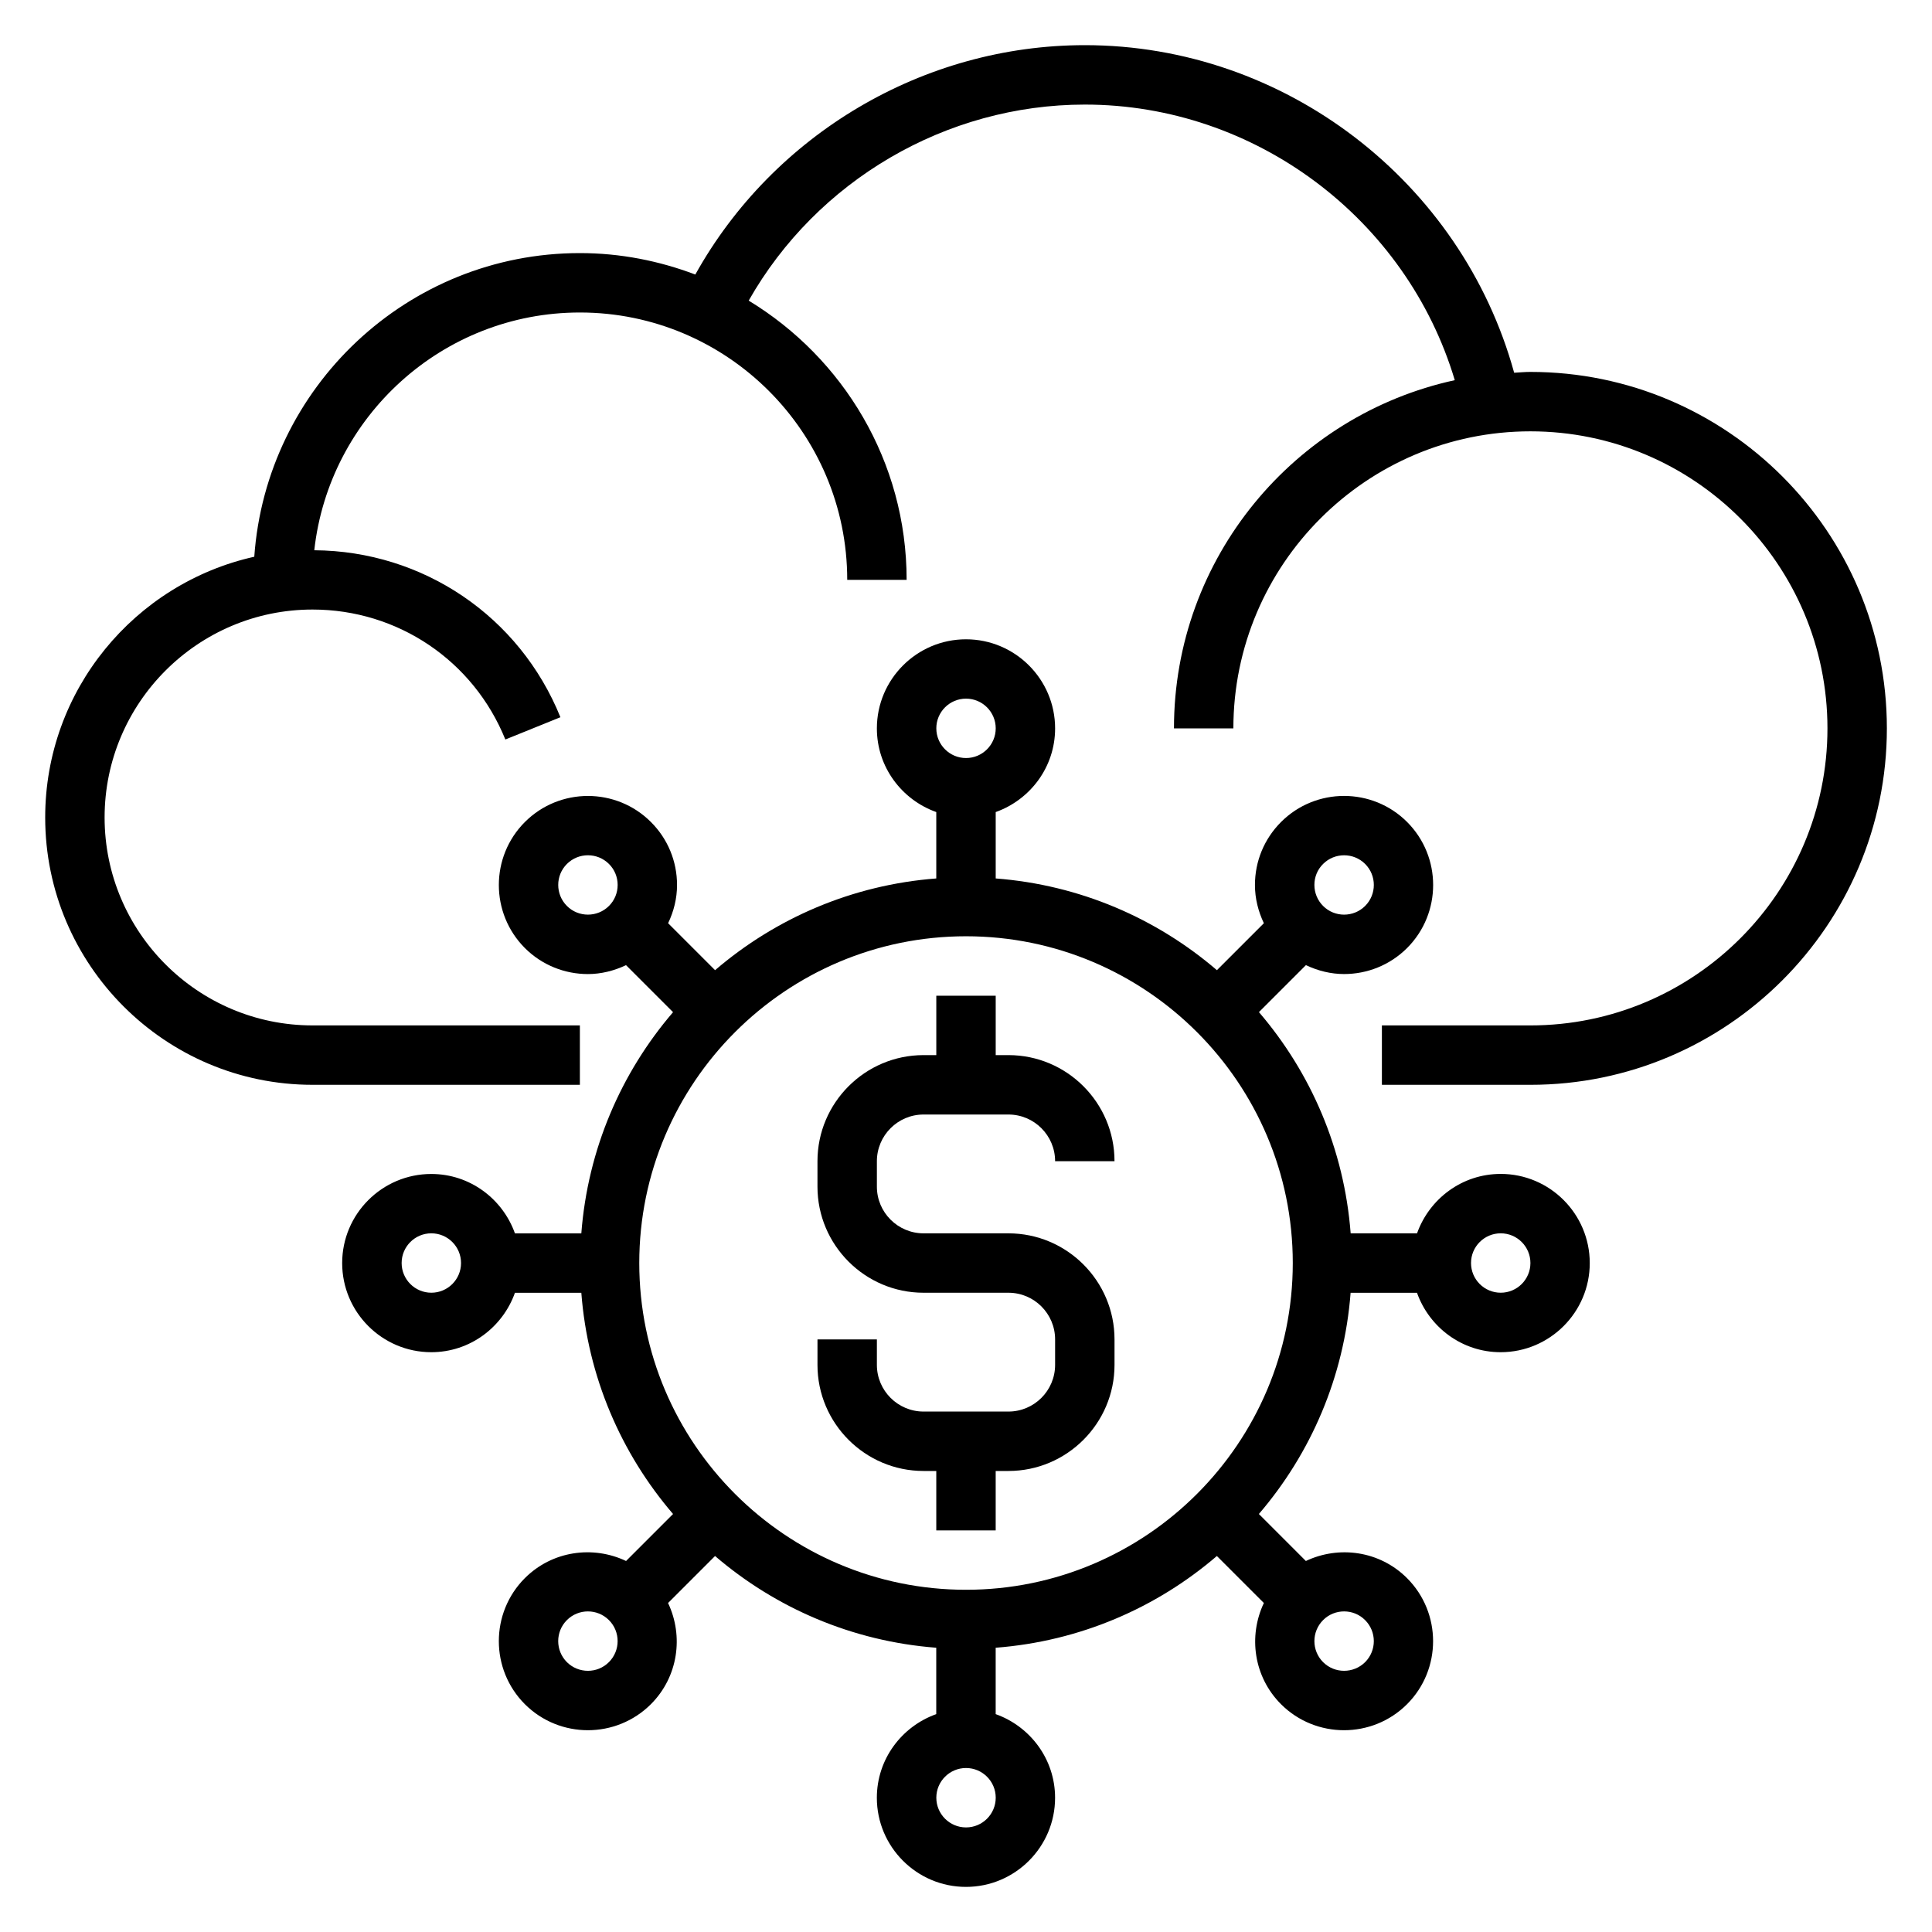
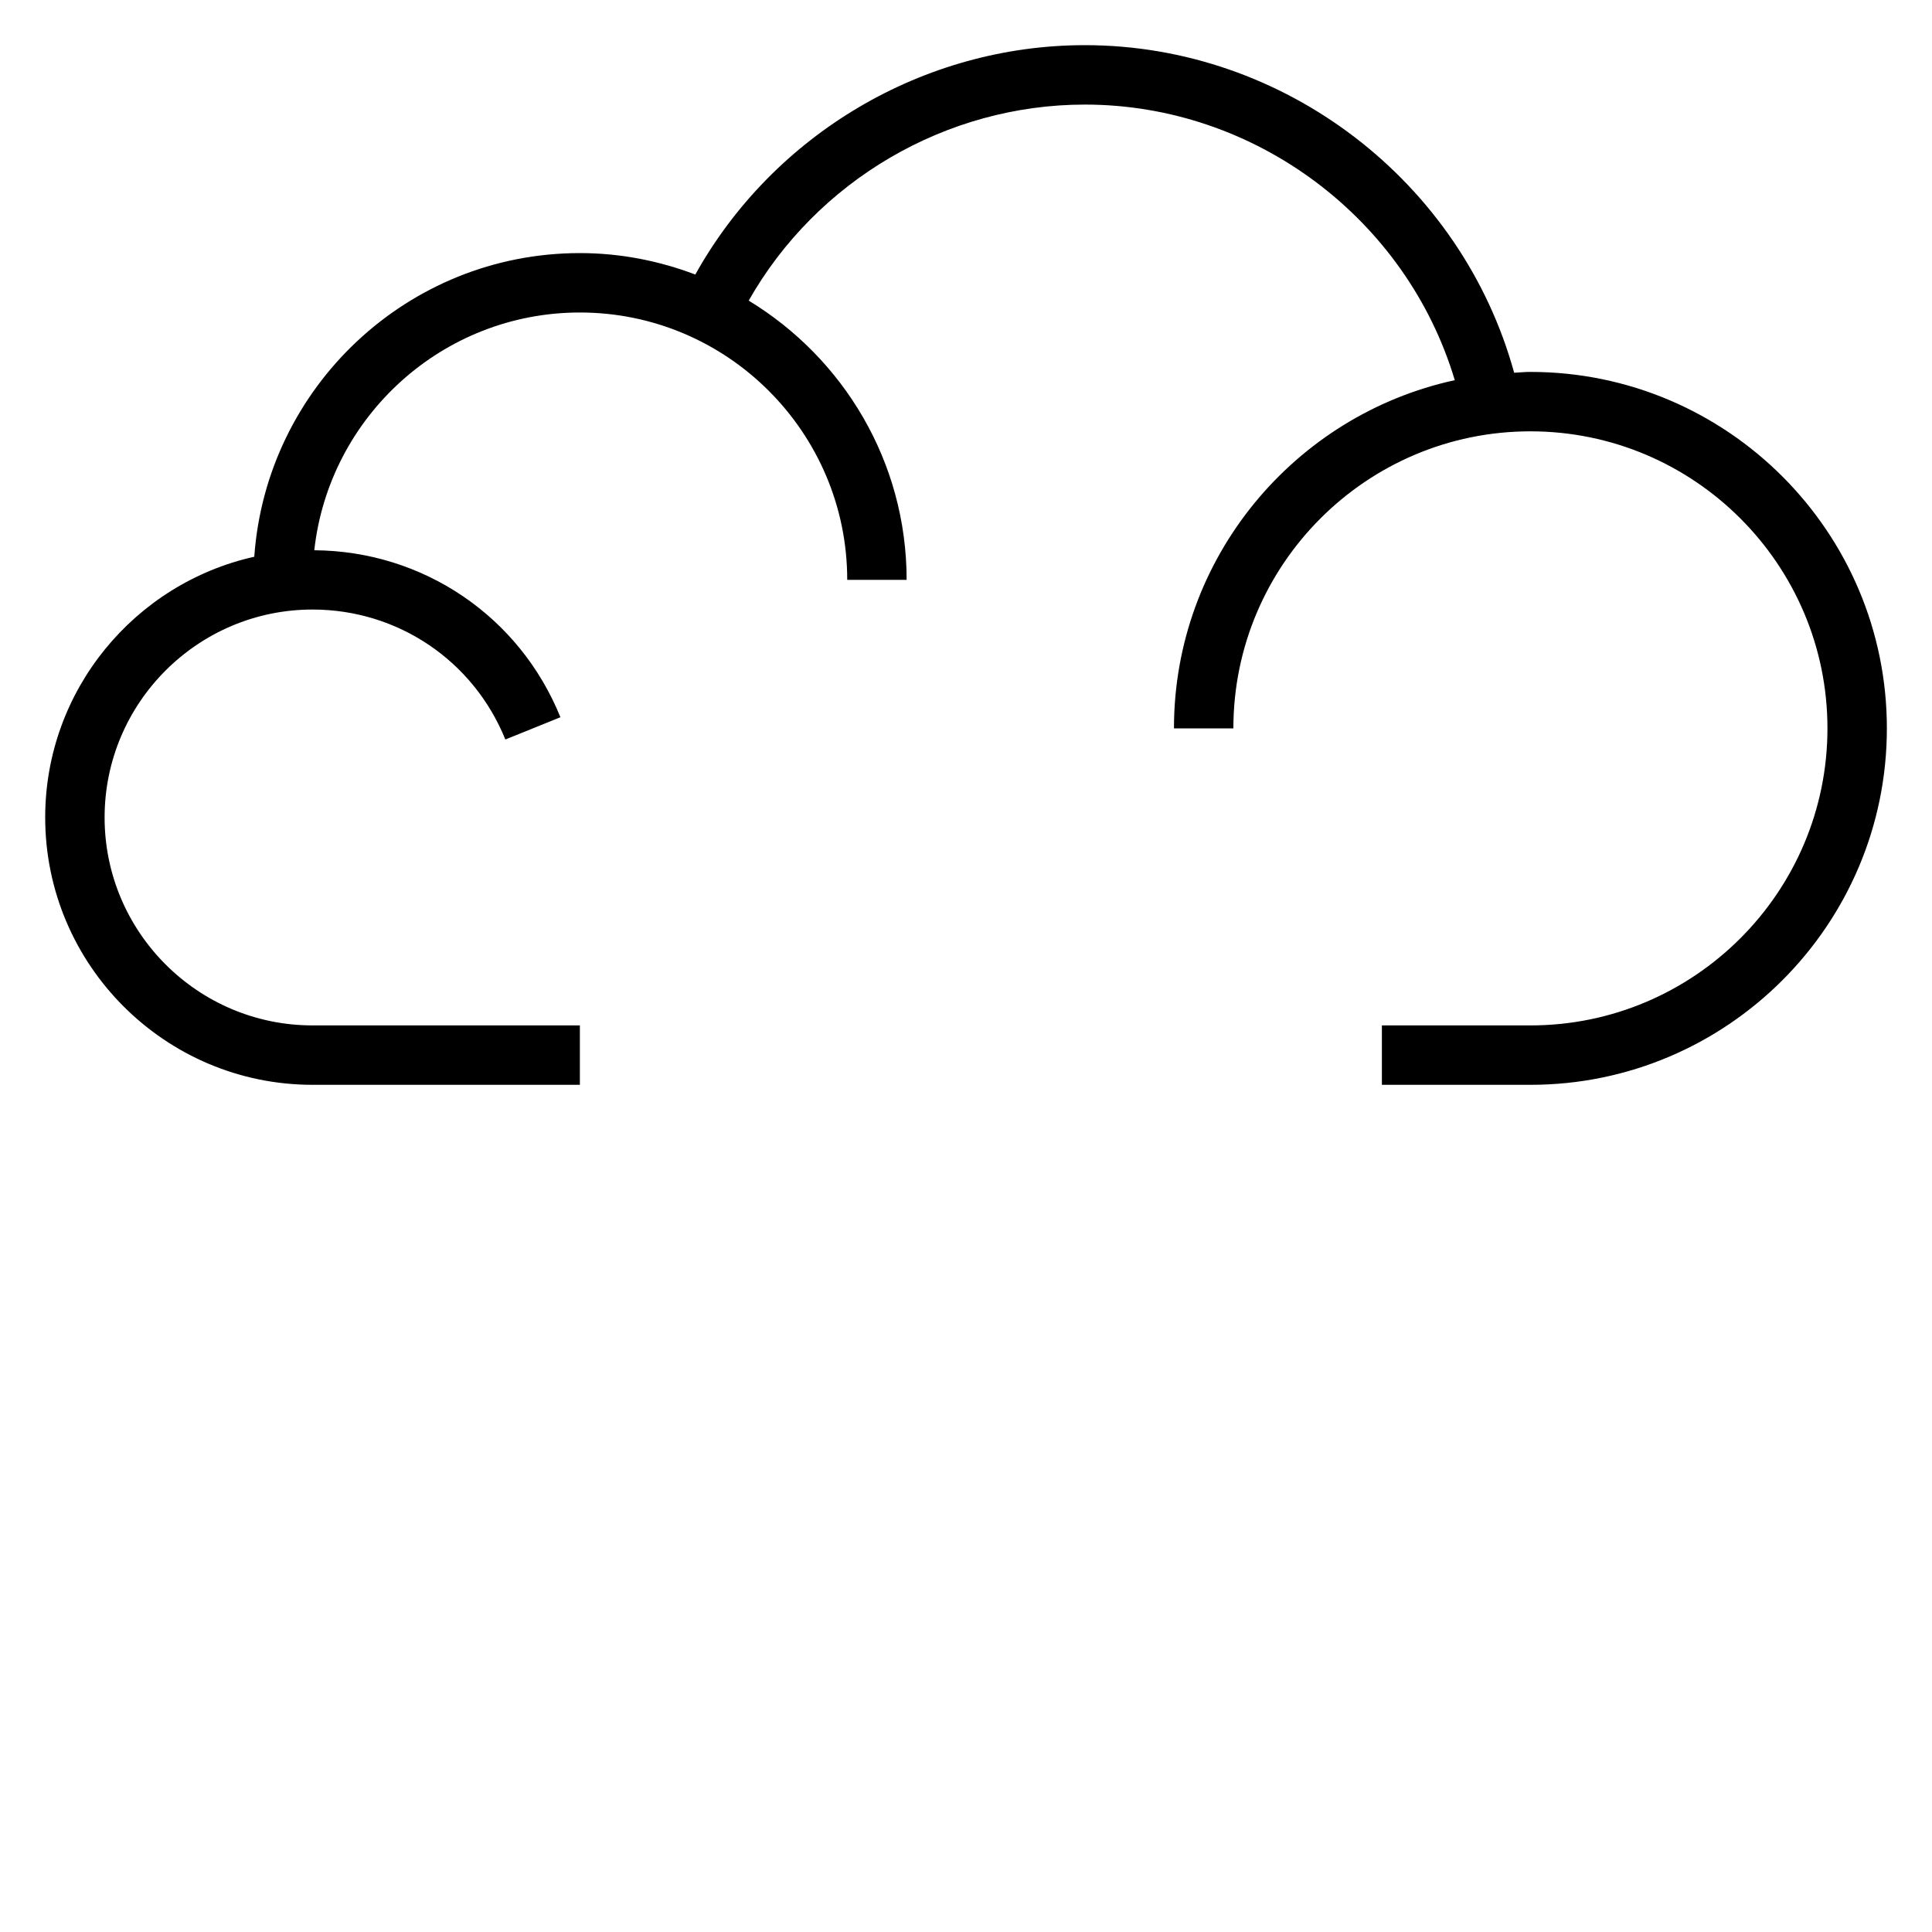
<svg xmlns="http://www.w3.org/2000/svg" fill="#000000" width="800px" height="800px" version="1.1" viewBox="144 144 512 512">
  <g>
-     <path d="m388.75 439.36h22.492c6.824 0 12.371 5.551 12.371 12.367h15.742c0.004-15.492-12.617-28.113-28.109-28.113h-3.375v-15.742h-15.742v15.742h-3.379c-15.492 0-28.113 12.621-28.113 28.113v6.746c0 15.5 12.621 28.117 28.113 28.117h22.492c6.824 0 12.371 5.551 12.371 12.367v6.746c0 6.824-5.547 12.375-12.367 12.375h-22.492c-6.82 0-12.371-5.551-12.371-12.367v-6.746h-15.742v6.746c-0.004 15.492 12.617 28.113 28.109 28.113h3.375v15.742h15.742v-15.742h3.379c15.492 0 28.113-12.621 28.113-28.113v-6.746c0-15.5-12.621-28.117-28.113-28.117h-22.492c-6.82 0-12.371-5.551-12.371-12.367v-6.746c0-6.824 5.551-12.375 12.367-12.375z" />
-     <path d="m541.7 455.1c-10.25 0-18.91 6.606-22.168 15.742h-17.594c-1.707-22.301-10.555-42.594-24.309-58.621l12.453-12.453c3.195 1.52 6.637 2.363 10.109 2.363 6.055 0 12.098-2.297 16.711-6.902 9.195-9.211 9.195-24.191-0.008-33.395-9.203-9.203-24.184-9.211-33.402 0-4.457 4.465-6.918 10.391-6.918 16.703 0 3.574 0.875 6.992 2.363 10.125l-12.445 12.445c-16.027-13.754-36.328-22.602-58.621-24.309v-17.594c9.141-3.258 15.742-11.918 15.742-22.168 0-13.02-10.598-23.617-23.617-23.617-13.02 0-23.617 10.598-23.617 23.617 0 10.25 6.606 18.91 15.742 22.168v17.594c-22.301 1.707-42.594 10.555-58.621 24.309l-12.445-12.445c1.496-3.133 2.363-6.551 2.363-10.125 0-6.305-2.457-12.242-6.918-16.695-9.203-9.203-24.184-9.211-33.402 0-9.203 9.203-9.203 24.184 0 33.402 4.606 4.598 10.66 6.894 16.695 6.894 3.473 0 6.91-0.852 10.109-2.363l12.461 12.461c-13.754 16.027-22.602 36.328-24.309 58.621h-17.594c-3.258-9.141-11.918-15.742-22.168-15.742-13.02 0-23.617 10.598-23.617 23.617s10.598 23.617 23.617 23.617c10.25 0 18.91-6.606 22.168-15.742h17.594c1.707 22.301 10.555 42.594 24.309 58.621l-12.453 12.453c-8.77-4.164-19.562-2.707-26.82 4.543-9.195 9.211-9.195 24.191 0 33.402l0.008 0.008c4.606 4.598 10.66 6.894 16.695 6.894 6.055 0 12.098-2.305 16.703-6.902 7.25-7.25 8.699-18.043 4.543-26.812l12.453-12.453c16.027 13.754 36.328 22.602 58.621 24.309v17.594c-9.141 3.258-15.742 11.918-15.742 22.168 0 13.02 10.598 23.617 23.617 23.617s23.617-10.598 23.617-23.617c0-10.25-6.606-18.91-15.742-22.168v-17.594c22.301-1.707 42.594-10.555 58.621-24.309l12.453 12.453c-4.164 8.77-2.707 19.562 4.543 26.82 4.606 4.598 10.66 6.894 16.703 6.894 6.047 0 12.09-2.297 16.695-6.894l0.008-0.008c9.195-9.211 9.195-24.191-0.008-33.402-7.25-7.25-18.043-8.699-26.812-4.543l-12.453-12.453c13.754-16.027 22.602-36.328 24.309-58.621h17.594c3.258 9.141 11.918 15.742 22.168 15.742 13.02 0 23.617-10.598 23.617-23.617s-10.582-23.633-23.602-23.633zm-47.066-82.145c1.535-1.535 3.551-2.297 5.574-2.297 2.016 0 4.031 0.77 5.566 2.297 3.07 3.07 3.07 8.062 0 11.133-3.078 3.062-8.062 3.078-11.141 0-1.48-1.488-2.305-3.465-2.305-5.574-0.004-2.109 0.809-4.07 2.305-5.559zm-94.629-43.809c4.344 0 7.871 3.535 7.871 7.871 0 4.336-3.527 7.871-7.871 7.871s-7.871-3.535-7.871-7.871c-0.004-4.336 3.523-7.871 7.871-7.871zm-105.76 54.949c-3.078-3.078-3.078-8.07-0.008-11.141 3.086-3.07 8.07-3.062 11.141 0 1.488 1.48 2.305 3.457 2.305 5.566 0 2.109-0.82 4.086-2.305 5.566-3.062 3.062-8.062 3.07-11.133 0.008zm-35.938 102.49c-4.344 0-7.871-3.527-7.871-7.871s3.527-7.871 7.871-7.871 7.871 3.527 7.871 7.871c0.004 4.344-3.523 7.871-7.871 7.871zm47.066 97.891c-3.07 3.086-8.07 3.062-11.141 0.008-3.07-3.078-3.07-8.07 0-11.141 3.086-3.078 8.07-3.062 11.141 0 3.07 3.07 3.07 8.062 0 11.133zm94.633 43.809c-4.344 0-7.871-3.527-7.871-7.871s3.527-7.871 7.871-7.871 7.871 3.527 7.871 7.871-3.527 7.871-7.871 7.871zm100.2-57.246c2.016 0 4.031 0.77 5.559 2.305 3.078 3.07 3.078 8.062 0.008 11.141-3.078 3.055-8.062 3.07-11.141 0-3.07-3.078-3.07-8.062 0-11.141 1.535-1.543 3.551-2.305 5.574-2.305zm-100.2-5.731c-47.742 0-86.594-38.848-86.594-86.594 0-47.742 38.848-86.594 86.594-86.594 47.742 0 86.594 38.848 86.594 86.594-0.004 47.742-38.852 86.594-86.594 86.594zm141.7-78.723c-4.344 0-7.871-3.527-7.871-7.871s3.527-7.871 7.871-7.871 7.871 3.527 7.871 7.871-3.527 7.871-7.871 7.871z" />
    <path d="m549.57 242.56c-1.457 0-2.867 0.148-4.305 0.219-13.918-50.633-60.742-86.812-113.77-86.812-42.832 0-82.547 23.641-103.23 60.789-9.527-3.613-19.816-5.684-30.59-5.684-45.684 0-83.113 35.574-86.289 80.469-31.66 7.066-55.41 35.336-55.41 69.098 0 39.062 31.781 70.848 70.848 70.848h70.848v-15.742h-70.848c-30.379 0-55.105-24.719-55.105-55.105s24.727-55.105 55.105-55.105c22.57 0 42.629 13.516 51.098 34.441l14.594-5.902c-10.824-26.758-36.398-44.059-65.227-44.25 3.914-35.383 33.969-63.008 70.387-63.008 39.07 0 70.848 31.789 70.848 70.848h15.742c0-31.363-16.824-58.805-41.855-73.996 18.035-31.785 52.246-51.953 89.09-51.953 45.199 0 85.246 30.301 98.031 73.035-42.488 9.227-74.418 47.074-74.418 92.277h15.742c0-43.406 35.312-78.719 78.719-78.719s78.719 35.312 78.719 78.719-35.312 78.719-78.719 78.719h-39.359v15.742h39.359c52.09 0 94.465-42.375 94.465-94.465 0.004-52.086-42.371-94.461-94.461-94.461z" />
  </g>
</svg>